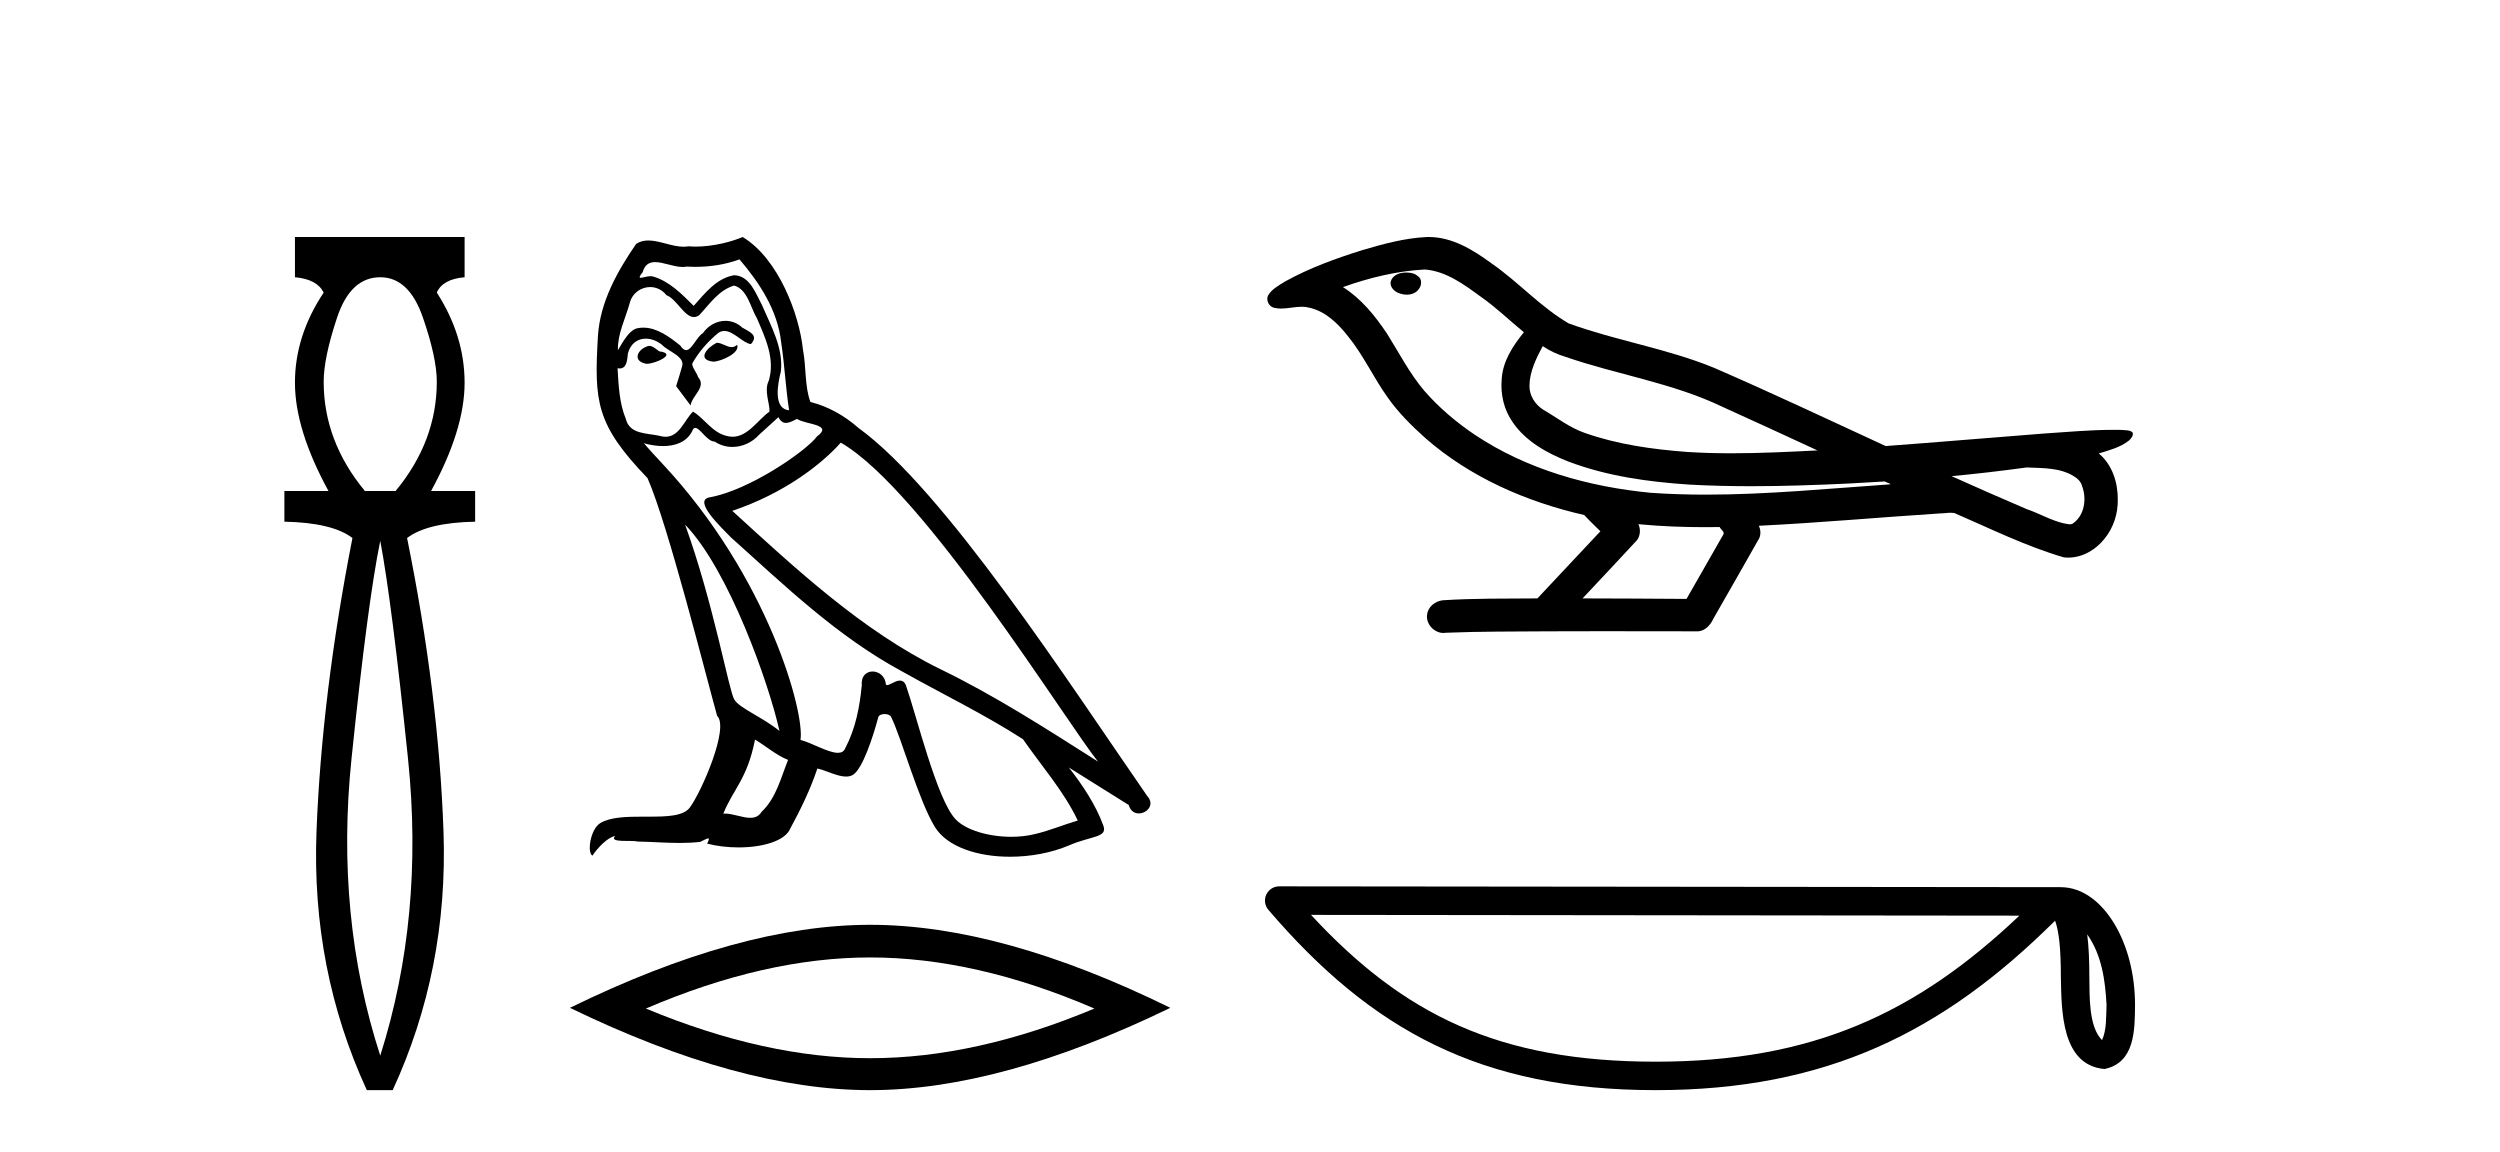
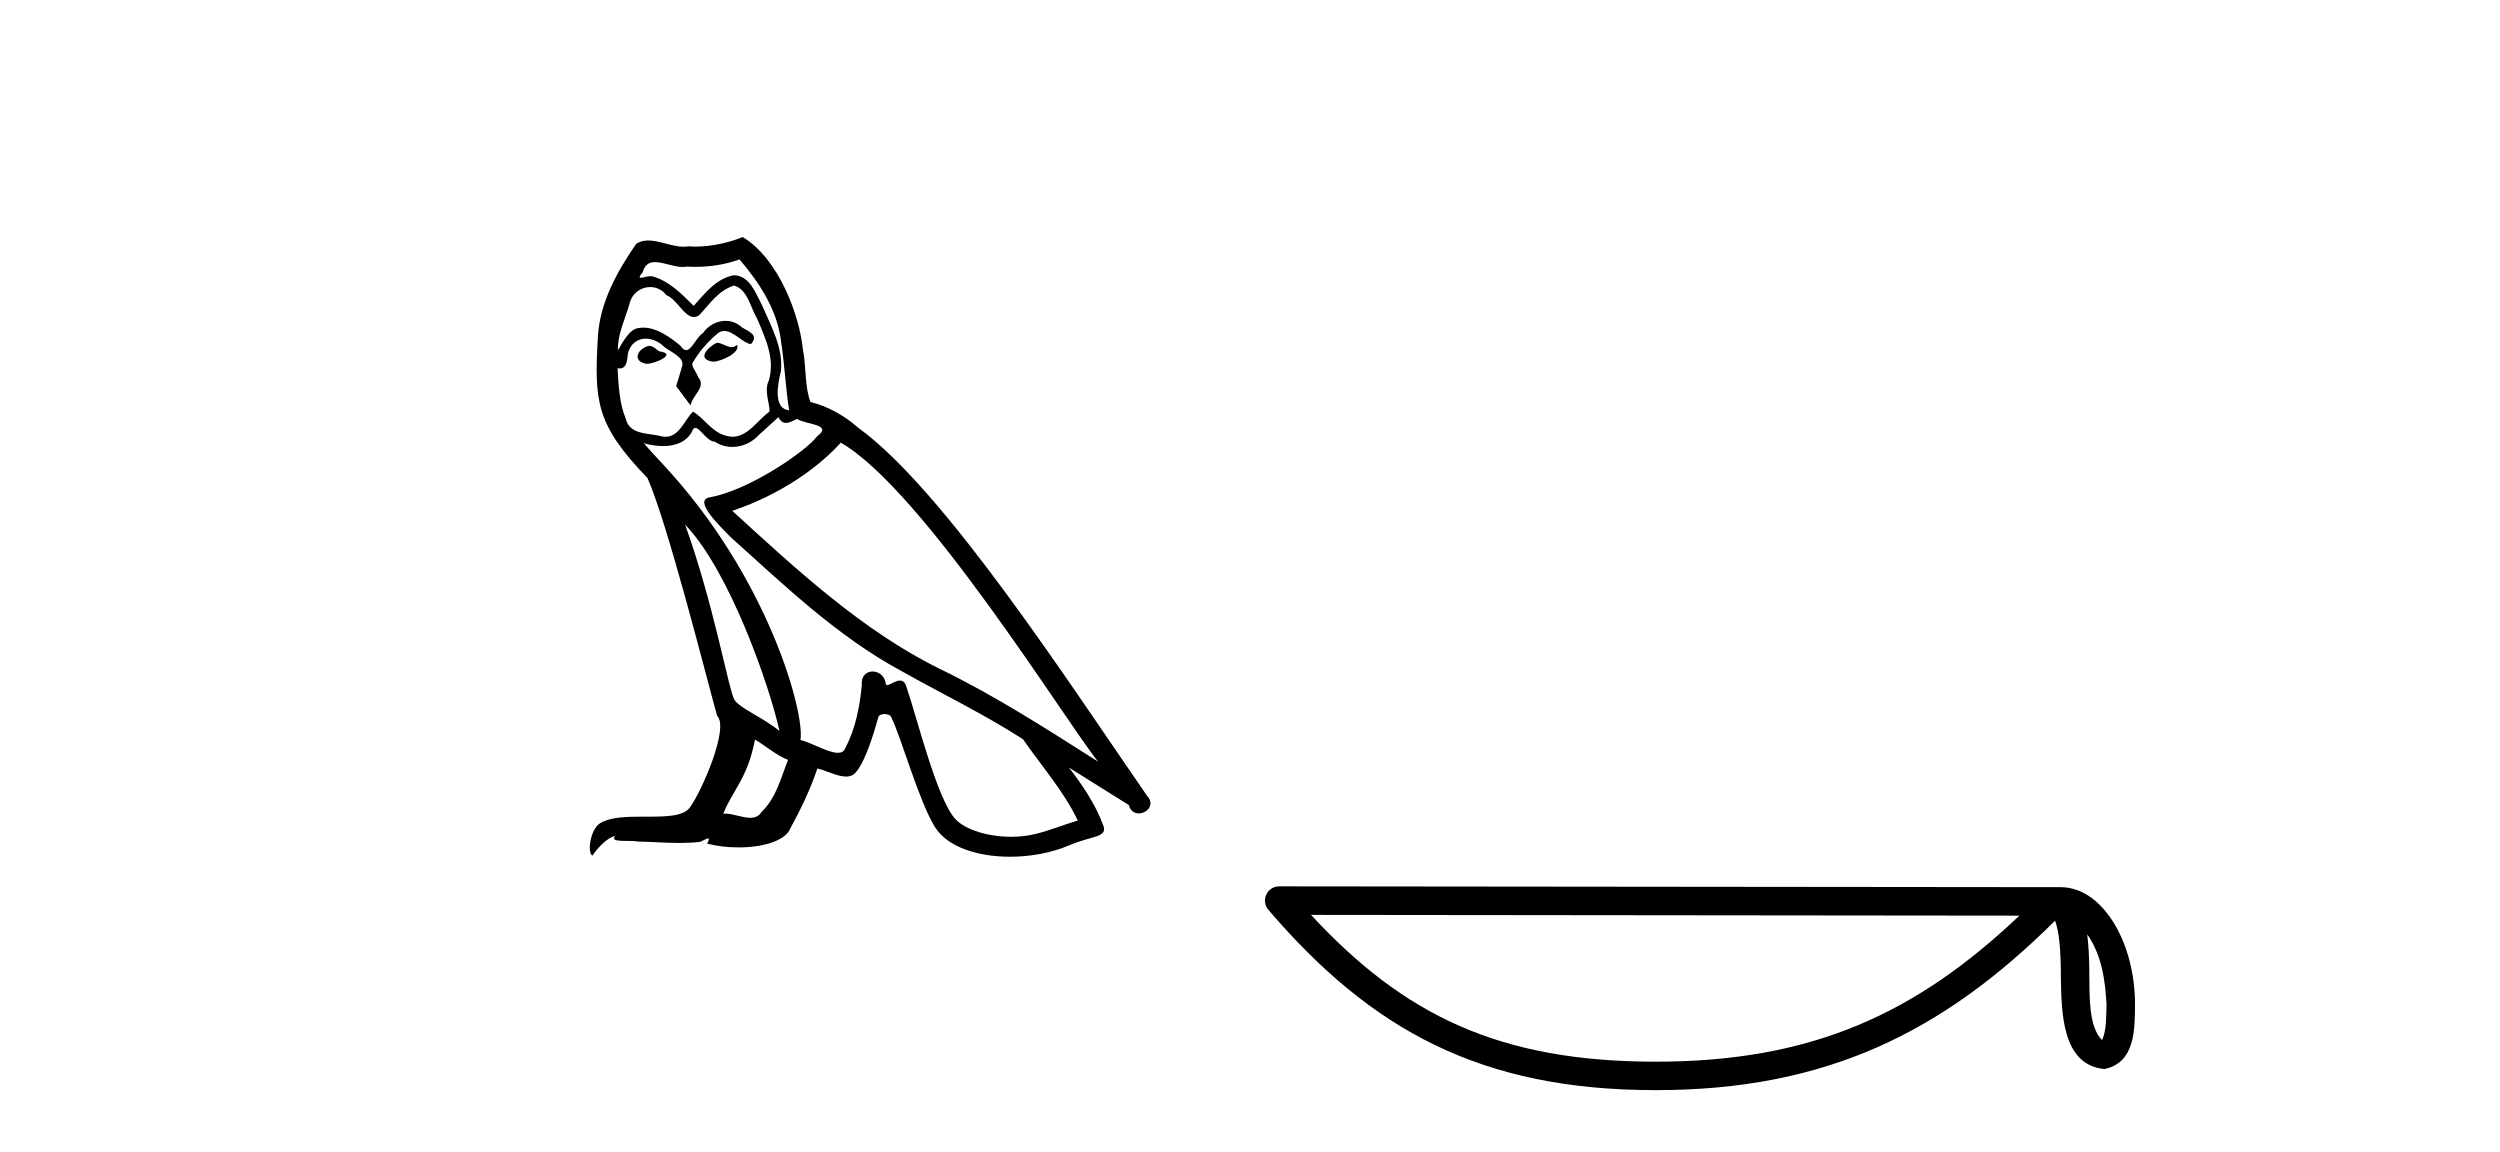
<svg xmlns="http://www.w3.org/2000/svg" width="89.0" height="41.0">
-   <path d="M 13.537 9.87 Q 14.561 9.87 15.055 11.303 Q 15.55 12.737 15.55 13.59 Q 15.55 15.706 14.083 17.48 L 12.991 17.48 Q 11.523 15.706 11.523 13.59 Q 11.523 12.737 12.001 11.303 Q 12.479 9.87 13.537 9.87 ZM 13.537 19.255 Q 13.946 21.405 14.526 27.019 Q 15.107 32.632 13.537 37.581 Q 11.933 32.632 12.513 27.019 Q 13.093 21.405 13.537 19.255 ZM 10.5 8.437 L 10.5 9.87 Q 11.284 9.938 11.523 10.416 Q 10.5 11.952 10.5 13.624 Q 10.5 15.296 11.694 17.48 L 10.124 17.48 L 10.124 18.572 Q 11.83 18.606 12.547 19.153 Q 11.455 24.715 11.267 29.612 Q 11.08 34.509 13.059 38.809 L 13.98 38.809 Q 15.96 34.509 15.789 29.612 Q 15.619 24.715 14.492 19.153 Q 15.209 18.606 16.915 18.572 L 16.915 17.48 L 15.346 17.48 Q 16.54 15.296 16.54 13.624 Q 16.54 11.952 15.55 10.416 Q 15.755 9.938 16.54 9.87 L 16.54 8.437 Z" style="fill:#000000;stroke:none" />
  <path d="M 25.517 12.202 C 25.186 12.361 24.781 12.803 25.394 12.876 C 25.688 12.864 26.363 12.557 26.24 12.275 L 26.24 12.275 C 26.177 12.335 26.112 12.357 26.047 12.357 C 25.874 12.357 25.695 12.202 25.517 12.202 ZM 23.101 12.312 C 22.696 12.41 22.488 12.852 23.003 12.95 C 23.011 12.95 23.02 12.951 23.03 12.951 C 23.326 12.951 24.134 12.591 23.469 12.508 C 23.358 12.435 23.248 12.312 23.101 12.312 ZM 26.326 9.234 C 27.05 10.08 27.687 11.061 27.81 12.189 C 27.933 12.999 27.969 13.808 28.092 14.605 C 27.516 14.556 27.687 13.661 27.798 13.232 C 27.896 12.386 27.442 11.601 27.123 10.853 C 26.903 10.448 26.694 9.81 26.13 9.798 C 25.505 9.908 25.1 10.436 24.695 10.889 C 24.278 10.473 23.837 10.019 23.26 9.847 C 23.23 9.836 23.196 9.832 23.161 9.832 C 23.032 9.832 22.88 9.889 22.811 9.889 C 22.751 9.889 22.751 9.846 22.88 9.688 C 22.958 9.413 23.12 9.331 23.32 9.331 C 23.612 9.331 23.985 9.504 24.3 9.504 C 24.347 9.504 24.393 9.501 24.438 9.491 C 24.541 9.497 24.645 9.5 24.749 9.5 C 25.285 9.5 25.823 9.419 26.326 9.234 ZM 26.13 10.166 C 26.608 10.289 26.719 10.951 26.952 11.343 C 27.246 12.03 27.602 12.778 27.369 13.551 C 27.185 13.919 27.418 14.385 27.393 14.654 C 26.984 14.942 26.625 15.548 26.082 15.548 C 26.023 15.548 25.961 15.541 25.897 15.525 C 25.357 15.415 25.088 14.9 24.671 14.654 C 24.369 14.945 24.19 15.549 23.693 15.549 C 23.625 15.549 23.55 15.538 23.469 15.513 C 23.015 15.415 22.414 15.464 22.279 14.912 C 22.046 14.348 22.022 13.722 21.985 13.109 L 21.985 13.109 C 22.012 13.114 22.037 13.117 22.06 13.117 C 22.308 13.117 22.33 12.829 22.353 12.582 C 22.448 12.223 22.705 12.056 22.991 12.056 C 23.184 12.056 23.389 12.132 23.567 12.275 C 23.775 12.508 24.413 12.692 24.278 13.06 C 24.217 13.281 24.143 13.514 24.07 13.747 L 24.585 14.434 C 24.634 14.078 25.161 13.784 24.855 13.428 C 24.806 13.269 24.622 13.06 24.646 12.937 C 24.867 12.545 25.161 12.202 25.505 11.907 C 25.597 11.817 25.692 11.782 25.786 11.782 C 26.115 11.782 26.445 12.213 26.731 12.251 C 27.013 11.944 26.706 11.821 26.424 11.662 C 26.25 11.497 26.038 11.422 25.828 11.422 C 25.521 11.422 25.215 11.582 25.026 11.858 C 24.793 11.998 24.631 12.464 24.427 12.464 C 24.362 12.464 24.293 12.417 24.217 12.3 C 23.843 12 23.394 11.664 22.903 11.664 C 22.831 11.664 22.758 11.671 22.684 11.687 C 22.337 11.758 22.025 12.461 21.999 12.461 C 21.998 12.461 21.998 12.46 21.997 12.459 C 21.985 11.883 22.255 11.368 22.414 10.804 C 22.503 10.433 22.821 10.219 23.145 10.219 C 23.357 10.219 23.571 10.311 23.726 10.509 C 24.091 10.645 24.359 11.286 24.702 11.286 C 24.763 11.286 24.825 11.266 24.891 11.221 C 25.272 10.816 25.578 10.338 26.13 10.166 ZM 24.389 18.677 C 25.946 20.283 27.381 24.355 27.749 26.022 C 27.148 25.532 26.326 25.213 26.142 24.906 C 25.946 24.588 25.406 21.485 24.389 18.677 ZM 29.932 15.758 C 32.875 17.45 38.001 25.777 39.092 27.114 C 37.253 25.949 35.438 24.772 33.463 23.815 C 30.692 22.454 28.325 20.246 26.069 18.186 C 27.933 17.561 29.269 16.506 29.932 15.758 ZM 26.878 26.329 C 27.27 26.562 27.626 26.881 28.055 27.053 C 27.798 27.69 27.638 28.402 27.111 28.904 C 27.012 29.064 26.871 29.114 26.709 29.114 C 26.43 29.114 26.091 28.963 25.808 28.963 C 25.788 28.963 25.769 28.964 25.75 28.966 C 26.093 28.107 26.608 27.727 26.878 26.329 ZM 27.712 14.851 C 27.786 15.004 27.881 15.055 27.982 15.055 C 28.114 15.055 28.256 14.968 28.374 14.912 C 28.668 15.12 29.686 15.096 29.085 15.537 C 28.705 16.052 26.674 17.457 25.262 17.705 C 24.653 17.812 25.676 18.775 26.007 19.118 C 27.92 20.835 29.797 22.65 32.09 23.889 C 33.525 24.698 35.033 25.422 36.419 26.317 C 37.081 27.273 37.866 28.156 38.369 29.211 C 37.866 29.358 37.375 29.567 36.86 29.689 C 36.589 29.758 36.294 29.79 35.999 29.79 C 35.189 29.79 34.375 29.548 34.015 29.162 C 33.353 28.463 32.63 25.483 32.249 24.391 C 32.195 24.269 32.119 24.228 32.035 24.228 C 31.87 24.228 31.678 24.39 31.583 24.39 C 31.564 24.39 31.548 24.383 31.538 24.367 C 31.513 24.065 31.281 23.905 31.064 23.905 C 30.849 23.905 30.649 24.062 30.68 24.391 C 30.606 25.164 30.459 25.937 30.091 26.636 C 30.046 26.755 29.952 26.8 29.828 26.8 C 29.479 26.8 28.895 26.441 28.497 26.341 C 28.656 25.397 27.369 20.565 23.591 16.518 C 23.46 16.375 22.884 15.769 22.934 15.769 C 22.94 15.769 22.954 15.777 22.978 15.795 C 23.172 15.845 23.389 15.88 23.605 15.88 C 24.019 15.88 24.424 15.753 24.634 15.366 C 24.666 15.27 24.706 15.232 24.752 15.232 C 24.92 15.232 25.174 15.721 25.443 15.721 C 25.638 15.851 25.856 15.911 26.073 15.911 C 26.429 15.911 26.781 15.75 27.025 15.476 C 27.258 15.267 27.479 15.059 27.712 14.851 ZM 26.437 8.437 C 26.051 8.608 25.376 8.779 24.77 8.779 C 24.682 8.779 24.595 8.776 24.511 8.768 C 24.454 8.778 24.395 8.783 24.336 8.783 C 23.923 8.783 23.479 8.561 23.08 8.561 C 22.928 8.561 22.782 8.593 22.647 8.682 C 21.973 9.663 21.36 10.755 21.286 11.969 C 21.151 14.299 21.212 15.108 23.052 17.021 C 23.775 18.664 25.124 24.024 25.529 25.483 C 25.971 25.9 24.977 28.181 24.56 28.745 C 24.333 29.058 23.736 29.073 23.093 29.073 C 23.023 29.073 22.953 29.073 22.883 29.073 C 22.305 29.073 21.72 29.085 21.36 29.309 C 21.016 29.53 20.894 30.351 21.09 30.462 C 21.274 30.18 21.642 29.8 21.899 29.763 L 21.899 29.763 C 21.654 30.02 22.512 29.898 22.696 29.959 C 23.192 29.967 23.694 30.009 24.197 30.009 C 24.441 30.009 24.684 29.999 24.928 29.971 C 25.039 29.923 25.157 29.847 25.208 29.847 C 25.249 29.847 25.249 29.893 25.173 30.033 C 25.521 30.123 25.911 30.168 26.292 30.168 C 27.15 30.168 27.963 29.939 28.141 29.481 C 28.509 28.806 28.852 28.095 29.098 27.359 C 29.411 27.426 29.804 27.646 30.12 27.646 C 30.212 27.646 30.298 27.627 30.373 27.58 C 30.716 27.347 31.072 26.255 31.268 25.532 C 31.287 25.457 31.389 25.42 31.493 25.42 C 31.592 25.42 31.692 25.454 31.722 25.52 C 32.09 26.255 32.703 28.512 33.292 29.456 C 33.736 30.156 34.813 30.5 35.958 30.5 C 36.679 30.5 37.427 30.364 38.062 30.094 C 38.859 29.75 39.448 29.824 39.276 29.383 C 39.006 28.647 38.54 27.948 38.05 27.322 L 38.05 27.322 C 38.761 27.764 39.472 28.218 40.184 28.659 C 40.242 28.873 40.39 28.958 40.54 28.958 C 40.831 28.958 41.132 28.643 40.834 28.328 C 38.05 24.306 33.623 17.45 30.557 15.231 C 30.067 14.801 29.49 14.47 28.852 14.311 C 28.644 13.771 28.705 13.048 28.583 12.435 C 28.46 11.221 27.724 9.209 26.437 8.437 Z" style="fill:#000000;stroke:none" />
-   <path d="M 30.977 34.085 Q 34.741 34.085 38.96 35.904 Q 34.741 37.672 30.977 37.672 Q 27.238 37.672 22.993 35.904 Q 27.238 34.085 30.977 34.085 ZM 30.977 32.923 Q 26.328 32.923 20.29 35.879 Q 26.328 38.809 30.977 38.809 Q 35.625 38.809 41.663 35.879 Q 35.65 32.923 30.977 32.923 Z" style="fill:#000000;stroke:none" />
-   <path d="M 50.071 9.703 C 50.059 9.703 50.046 9.703 50.034 9.703 C 49.824 9.704 49.58 9.794 49.513 10.011 C 49.458 10.224 49.659 10.402 49.846 10.452 C 49.919 10.478 50 10.491 50.08 10.491 C 50.25 10.491 50.419 10.428 50.517 10.283 C 50.618 10.149 50.63 9.917 50.467 9.825 C 50.36 9.728 50.212 9.703 50.071 9.703 ZM 54.92 12.322 L 54.934 12.331 L 54.944 12.337 C 55.181 12.496 55.442 12.615 55.716 12.698 C 57.565 13.339 59.537 13.628 61.312 14.48 C 62.445 14.991 63.574 15.513 64.702 16.035 C 63.684 16.086 62.663 16.137 61.643 16.137 C 61.118 16.137 60.593 16.123 60.068 16.09 C 58.833 15.997 57.591 15.825 56.42 15.413 C 55.88 15.227 55.425 14.866 54.937 14.584 C 54.649 14.401 54.444 14.082 54.449 13.735 C 54.453 13.228 54.689 12.76 54.92 12.322 ZM 50.722 9.594 L 50.739 9.595 L 50.741 9.595 C 51.494 9.661 52.121 10.13 52.713 10.561 C 53.259 10.941 53.735 11.407 54.25 11.828 C 53.857 12.313 53.491 12.869 53.46 13.512 C 53.415 14.04 53.54 14.582 53.843 15.018 C 54.307 15.708 55.067 16.129 55.826 16.428 C 57.202 16.951 58.677 17.155 60.14 17.252 C 60.872 17.292 61.605 17.309 62.339 17.309 C 63.494 17.309 64.65 17.268 65.804 17.214 C 66.235 17.192 66.665 17.168 67.096 17.14 C 67.142 17.173 67.395 17.245 67.255 17.245 C 67.253 17.245 67.251 17.245 67.248 17.245 C 65.08 17.395 62.907 17.609 60.732 17.609 C 60.078 17.609 59.424 17.59 58.77 17.544 C 56.565 17.332 54.361 16.717 52.505 15.479 C 51.844 15.033 51.229 14.514 50.705 13.912 C 50.18 13.293 49.806 12.56 49.376 11.875 C 48.952 11.241 48.46 10.631 47.809 10.221 C 48.747 9.886 49.725 9.647 50.722 9.594 ZM 72.153 16.641 L 72.165 16.642 C 72.73 16.667 73.34 16.646 73.835 16.958 C 73.968 17.035 74.08 17.15 74.122 17.303 C 74.291 17.747 74.215 18.335 73.808 18.626 C 73.772 18.656 73.732 18.665 73.689 18.665 C 73.617 18.665 73.539 18.637 73.47 18.631 C 73.01 18.525 72.598 18.276 72.151 18.125 C 71.255 17.743 70.364 17.351 69.476 16.951 C 70.371 16.868 71.264 16.762 72.153 16.641 ZM 58.327 18.66 C 58.346 18.662 58.365 18.664 58.384 18.666 C 59.15 18.738 59.919 18.767 60.689 18.767 C 60.866 18.767 61.044 18.766 61.222 18.763 C 61.256 18.851 61.406 18.933 61.352 19.026 C 60.915 19.791 60.477 20.556 60.04 21.321 C 58.806 21.311 57.573 21.306 56.339 21.303 C 56.985 20.611 57.639 19.926 58.278 19.229 C 58.398 19.067 58.41 18.841 58.327 18.66 ZM 50.861 8.437 C 50.841 8.437 50.822 8.437 50.803 8.438 C 50.012 8.473 49.242 8.685 48.488 8.908 C 47.55 9.202 46.616 9.54 45.756 10.017 C 45.531 10.158 45.272 10.29 45.138 10.528 C 45.064 10.702 45.181 10.925 45.369 10.96 C 45.448 10.978 45.528 10.985 45.608 10.985 C 45.852 10.985 46.097 10.92 46.341 10.92 C 46.434 10.92 46.526 10.93 46.617 10.955 C 47.192 11.084 47.633 11.52 47.986 11.967 C 48.536 12.642 48.898 13.447 49.404 14.153 C 49.783 14.693 50.254 15.158 50.744 15.598 C 52.342 16.996 54.34 17.865 56.399 18.335 C 56.582 18.536 56.78 18.722 56.974 18.913 C 56.227 19.71 55.479 20.506 54.732 21.303 C 53.608 21.313 52.48 21.297 51.358 21.37 C 51.09 21.402 50.836 21.602 50.805 21.88 C 50.755 22.215 51.056 22.534 51.387 22.534 C 51.416 22.534 51.445 22.531 51.475 22.526 C 52.682 22.476 53.891 22.485 55.1 22.475 C 55.751 22.472 56.402 22.471 57.053 22.471 C 58.192 22.471 59.331 22.474 60.469 22.475 C 60.719 22.448 60.898 22.241 60.996 22.025 C 61.539 21.069 62.092 20.119 62.629 19.16 C 62.692 19.02 62.678 18.855 62.617 18.717 C 64.773 18.612 66.922 18.416 69.076 18.277 C 69.2 18.277 69.328 18.254 69.452 18.254 C 69.492 18.254 69.532 18.257 69.572 18.263 C 70.857 18.818 72.12 19.446 73.467 19.841 C 73.522 19.848 73.578 19.851 73.632 19.851 C 74.143 19.851 74.625 19.563 74.932 19.165 C 75.242 18.779 75.4 18.287 75.393 17.794 C 75.401 17.184 75.196 16.54 74.717 16.143 C 75.087 16.03 75.48 15.928 75.787 15.686 C 75.866 15.618 75.963 15.504 75.919 15.393 C 75.818 15.301 75.66 15.323 75.533 15.305 C 75.44 15.303 75.347 15.302 75.254 15.302 C 74.409 15.302 73.565 15.381 72.722 15.437 C 70.857 15.58 68.995 15.743 67.13 15.879 C 65.098 14.942 63.073 13.985 61.022 13.095 C 59.349 12.407 57.54 12.131 55.844 11.513 C 54.837 10.924 54.054 10.037 53.097 9.375 C 52.443 8.895 51.699 8.437 50.861 8.437 Z" style="fill:#000000;stroke:none" />
  <path d="M 74.305 33.263 C 74.823 33.998 74.949 34.906 74.993 35.78 C 74.973 36.194 75.005 36.641 74.833 37.029 C 74.349 36.547 74.392 35.433 74.381 34.809 C 74.381 34.195 74.36 33.691 74.305 33.263 ZM 46.672 32.57 L 71.89 32.597 C 68.206 36.089 64.511 37.796 58.944 37.796 C 53.353 37.796 49.97 36.131 46.672 32.57 ZM 45.54 31.554 C 45.342 31.554 45.162 31.669 45.079 31.849 C 44.996 32.029 45.026 32.241 45.155 32.391 C 48.818 36.667 52.707 38.809 58.944 38.809 C 65.015 38.809 69.162 36.751 73.161 32.776 C 73.299 33.157 73.367 33.756 73.367 34.809 C 73.392 35.98 73.383 37.921 74.92 38.057 C 76.001 37.834 76 36.679 76.007 35.78 C 76.007 34.675 75.736 33.673 75.285 32.911 C 74.834 32.15 74.166 31.583 73.357 31.583 L 45.541 31.554 C 45.54 31.554 45.54 31.554 45.54 31.554 Z" style="fill:#000000;stroke:none" />
</svg>